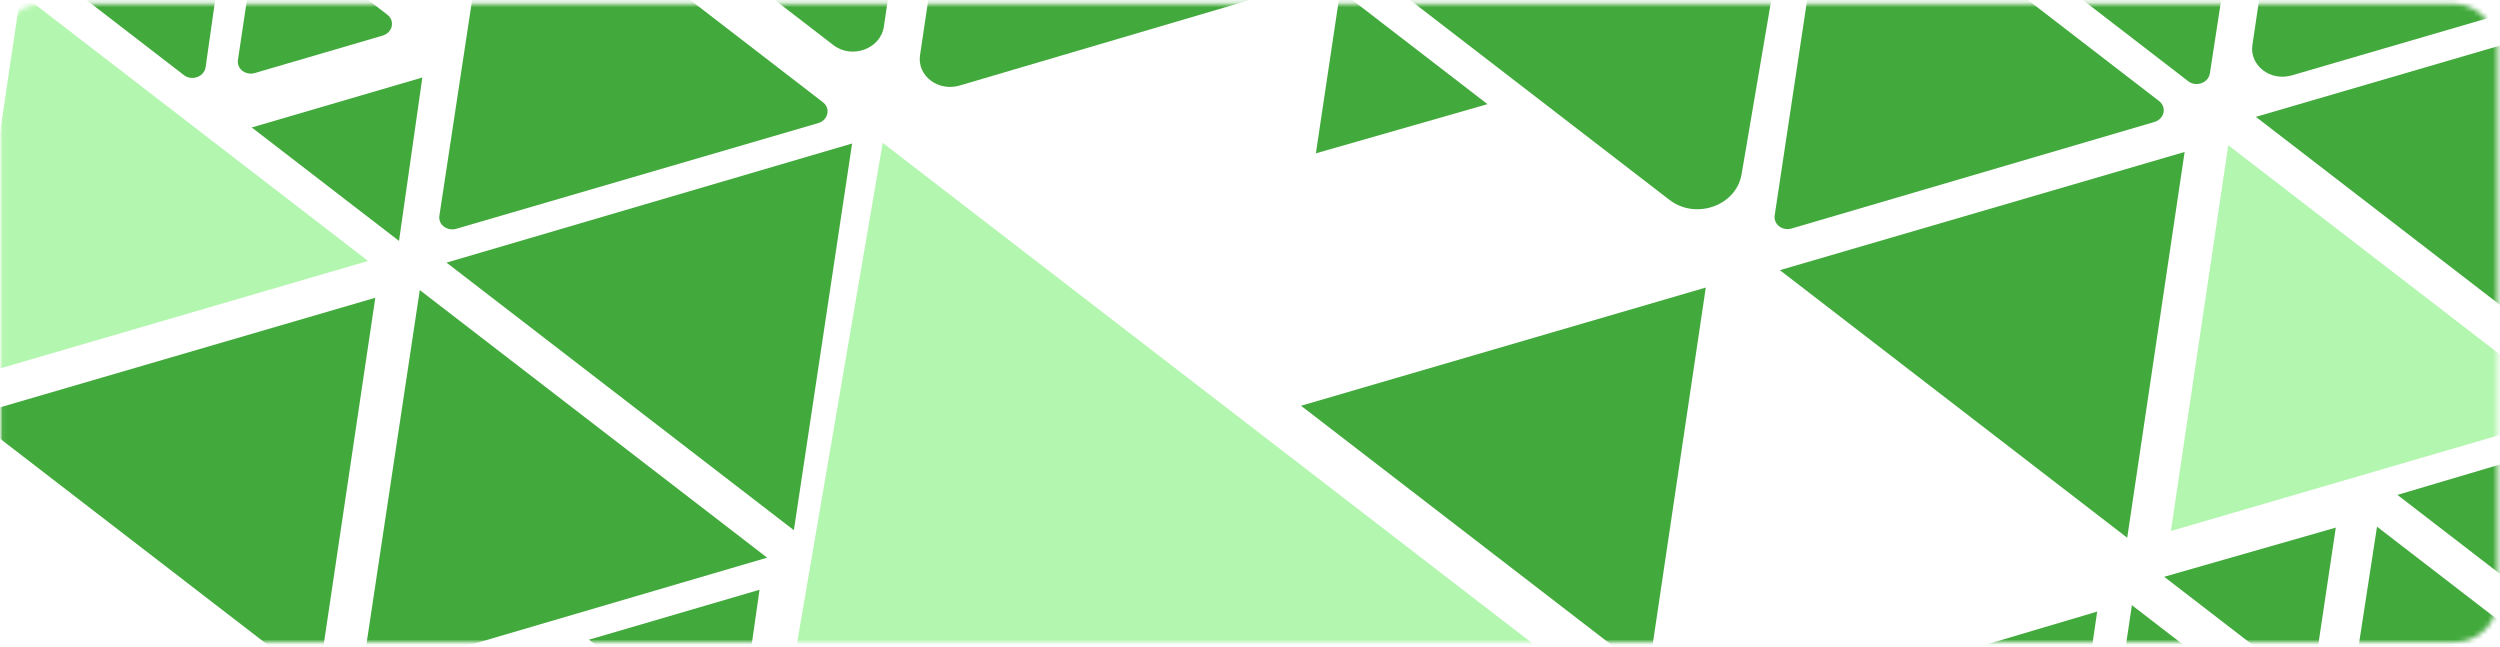
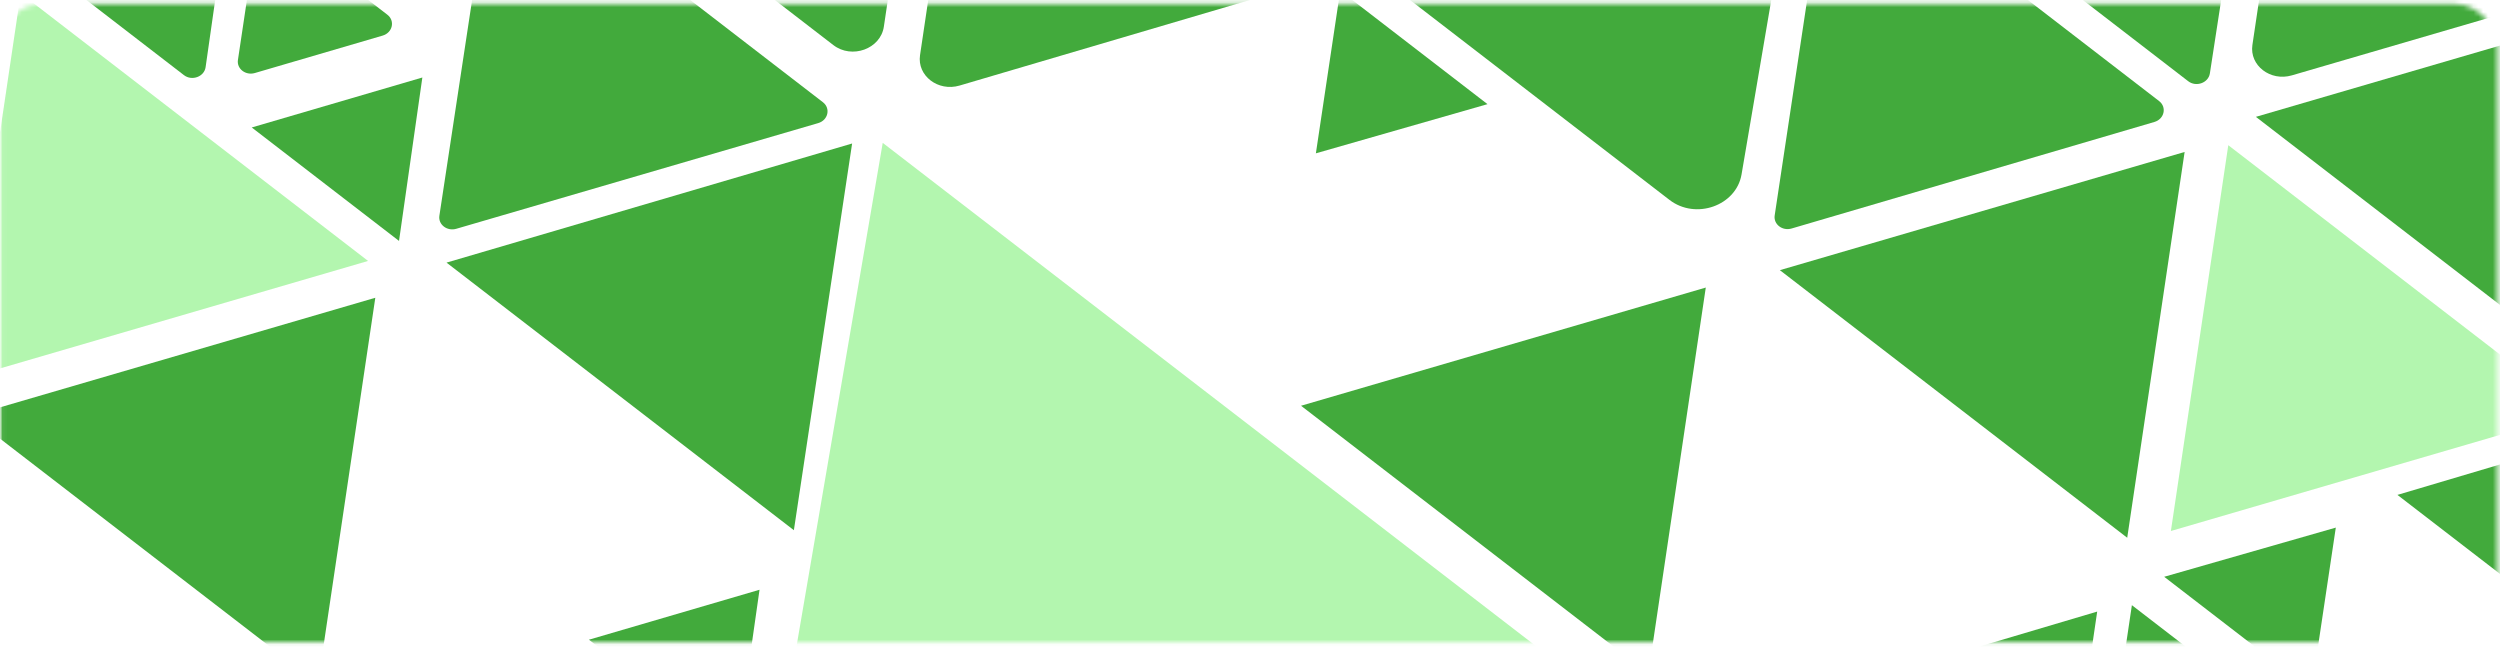
<svg xmlns="http://www.w3.org/2000/svg" width="518" height="134" viewBox="0 0 518 134" fill="none">
  <mask id="mask0_1502_237" style="mask-type:alpha" maskUnits="userSpaceOnUse" x="0" y="0" width="518" height="134">
    <rect x="0.03" y="0.832" width="517.433" height="132.204" rx="8.755" fill="#FAFAFA" />
  </mask>
  <g mask="url(#mask0_1502_237)">
    <mask id="mask1_1502_237" style="mask-type:alpha" maskUnits="userSpaceOnUse" x="0" y="-52" width="523" height="234">
      <rect x="0.03" y="-51.699" width="522.686" height="233.631" rx="11.178" fill="#D9D9D9" />
    </mask>
    <g mask="url(#mask1_1502_237)">
      <path d="M551.283 -0.279L539.389 79.656L467.417 24.211L551.283 -0.279Z" fill="#42AA3C" />
      <path d="M452.654 31.486L440.76 111.422L368.788 55.977L452.654 31.486Z" fill="#42AA3C" />
      <path d="M474.873 15.617C470.42 16.917 466.067 13.564 466.698 9.32L475.657 -50.889C476.342 -55.492 482.283 -57.653 486.122 -54.696L540.333 -12.934C544.171 -9.976 542.871 -4.24 538.042 -2.829L474.873 15.617Z" fill="#42AA3C" />
      <path d="M371.221 47.346C369.31 47.908 367.439 46.467 367.714 44.645L378.508 -27.022C378.804 -28.993 381.348 -29.916 382.992 -28.65L447.367 20.942C449.01 22.209 448.456 24.664 446.389 25.271L371.221 47.346Z" fill="#42AA3C" />
      <path d="M449.808 110.024L461.701 30.088L533.674 85.533L449.808 110.024Z" fill="#B3F6AF" />
-       <path d="M429.833 205.328L441.727 125.393L513.699 180.838L429.833 205.328Z" fill="#42AA3C" />
+       <path d="M429.833 205.328L441.727 125.393L513.699 180.838L429.833 205.328" fill="#42AA3C" />
      <path d="M198.821 17.728C194.365 19.041 189.998 15.686 190.63 11.436L199.585 -48.746C200.269 -53.349 206.211 -55.51 210.05 -52.553L264.078 -10.932C267.91 -7.979 266.621 -2.252 261.803 -0.833L198.821 17.728Z" fill="#42AA3C" />
      <path d="M527.95 173.704L557.624 -0.408L709.975 116.957L527.95 173.704Z" fill="#42AA3C" />
      <path d="M399.27 -48.258C392.801 -46.241 386.394 -51.177 387.448 -57.365L412.293 -203.14C413.399 -209.626 421.795 -212.594 427.218 -208.416L554.773 -110.152C560.196 -105.974 558.451 -97.883 551.67 -95.769L399.27 -48.258Z" fill="#B3F6AF" />
      <path d="M373.857 -118.714C380.328 -120.74 386.745 -115.803 385.689 -109.611L360.848 36.146C359.742 42.631 351.346 45.599 345.923 41.422L218.56 -56.694C213.141 -60.869 214.88 -68.954 221.653 -71.074L373.857 -118.714Z" fill="#42AA3C" />
      <path d="M524.079 140.229L519.034 173.926L488.73 150.581L524.079 140.229Z" fill="#42AA3C" />
      <path d="M483.979 109.319L478.934 143.017L448.419 119.509L483.979 109.319Z" fill="#42AA3C" />
      <path d="M532.269 92.001L527.05 125.887L496.747 102.542L532.269 92.001Z" fill="#42AA3C" />
      <path d="M458.287 -12.918C460.203 -13.486 462.082 -12.039 461.801 -10.211L457.886 15.211C457.583 17.177 455.043 18.095 453.402 16.831L430.668 -0.683C429.028 -1.947 429.577 -4.398 431.638 -5.009L458.287 -12.918Z" fill="#42AA3C" />
      <path d="M434.54 126.718L429.532 160.766L399.017 137.259L434.54 126.718Z" fill="#42AA3C" />
      <path d="M386.673 140.817L381.629 174.514L351.325 151.169L386.673 140.817Z" fill="#42AA3C" />
-       <path d="M487.298 143.015L492.517 109.129L522.82 132.474L487.298 143.015Z" fill="#42AA3C" />
      <path d="M272.65 31.77L277.694 -1.928L308.209 21.58L272.65 31.77Z" fill="#42AA3C" />
      <path d="M353.439 59.58L341.546 139.516L269.573 84.071L353.439 59.58Z" fill="#42AA3C" />
      <path d="M176.559 29.734L164.491 109.859L92.52 54.414L176.559 29.734Z" fill="#42AA3C" />
      <path d="M77.764 61.695L65.871 141.631L-6.102 86.186L77.764 61.695Z" fill="#42AA3C" />
      <path d="M183.898 -60.941C188.354 -62.254 192.721 -58.899 192.089 -54.649L183.134 5.533C182.449 10.136 176.508 12.297 172.669 9.34L118.641 -32.282C114.808 -35.234 116.098 -40.961 120.916 -42.381L183.898 -60.941Z" fill="#42AA3C" />
      <path d="M94.541 47.406C92.63 47.964 90.762 46.521 91.039 44.7L101.861 -26.624C102.16 -28.593 104.702 -29.515 106.345 -28.249L170.506 21.179C172.151 22.446 171.594 24.905 169.524 25.509L94.541 47.406Z" fill="#42AA3C" />
      <path d="M-7.601 78.559L4.293 -1.377L76.265 54.068L-7.601 78.559Z" fill="#B3F6AF" />
-       <path d="M74.91 140.227L86.978 60.102L158.949 115.546L74.91 140.227Z" fill="#42AA3C" />
      <path d="M153.054 203.903L182.902 29.602L335.252 146.967L153.054 203.903Z" fill="#B3F6AF" />
      <path d="M24.566 -18.253C18.092 -16.234 11.682 -21.179 12.746 -27.37L37.764 -172.99C38.877 -179.47 47.267 -182.431 52.686 -178.256L180.049 -80.14C185.472 -75.963 183.726 -67.871 176.946 -65.757L24.566 -18.253Z" fill="#42AA3C" />
      <path d="M9.243 -91.643C11.183 -92.248 13.106 -90.767 12.789 -88.911L-15.436 76.701C-15.768 78.646 -18.287 79.537 -19.914 78.283L-164.826 -33.352C-166.453 -34.605 -165.929 -37.033 -163.895 -37.667L9.243 -91.643Z" fill="#42AA3C" />
      <path d="M109.256 139.329L104.248 173.378L73.734 149.87L109.256 139.329Z" fill="#42AA3C" />
      <path d="M157.374 122.196L152.54 156.056L122.025 132.548L157.374 122.196Z" fill="#42AA3C" />
      <path d="M87.511 16.059L82.677 49.919L52.162 26.411L87.511 16.059Z" fill="#42AA3C" />
      <path d="M42.719 -14.152C44.621 -14.709 46.485 -13.282 46.226 -11.467L42.601 13.922C42.319 15.902 39.764 16.839 38.114 15.568L15.232 -2.06C13.588 -3.327 14.144 -5.784 16.212 -6.389L42.719 -14.152Z" fill="#42AA3C" />
      <path d="M52.803 15.131C50.893 15.69 49.025 14.251 49.298 12.43L53.076 -12.81C53.371 -14.782 55.917 -15.707 57.561 -14.44L80.26 3.047C81.905 4.314 81.349 6.771 79.281 7.377L52.803 15.131Z" fill="#42AA3C" />
    </g>
  </g>
</svg>